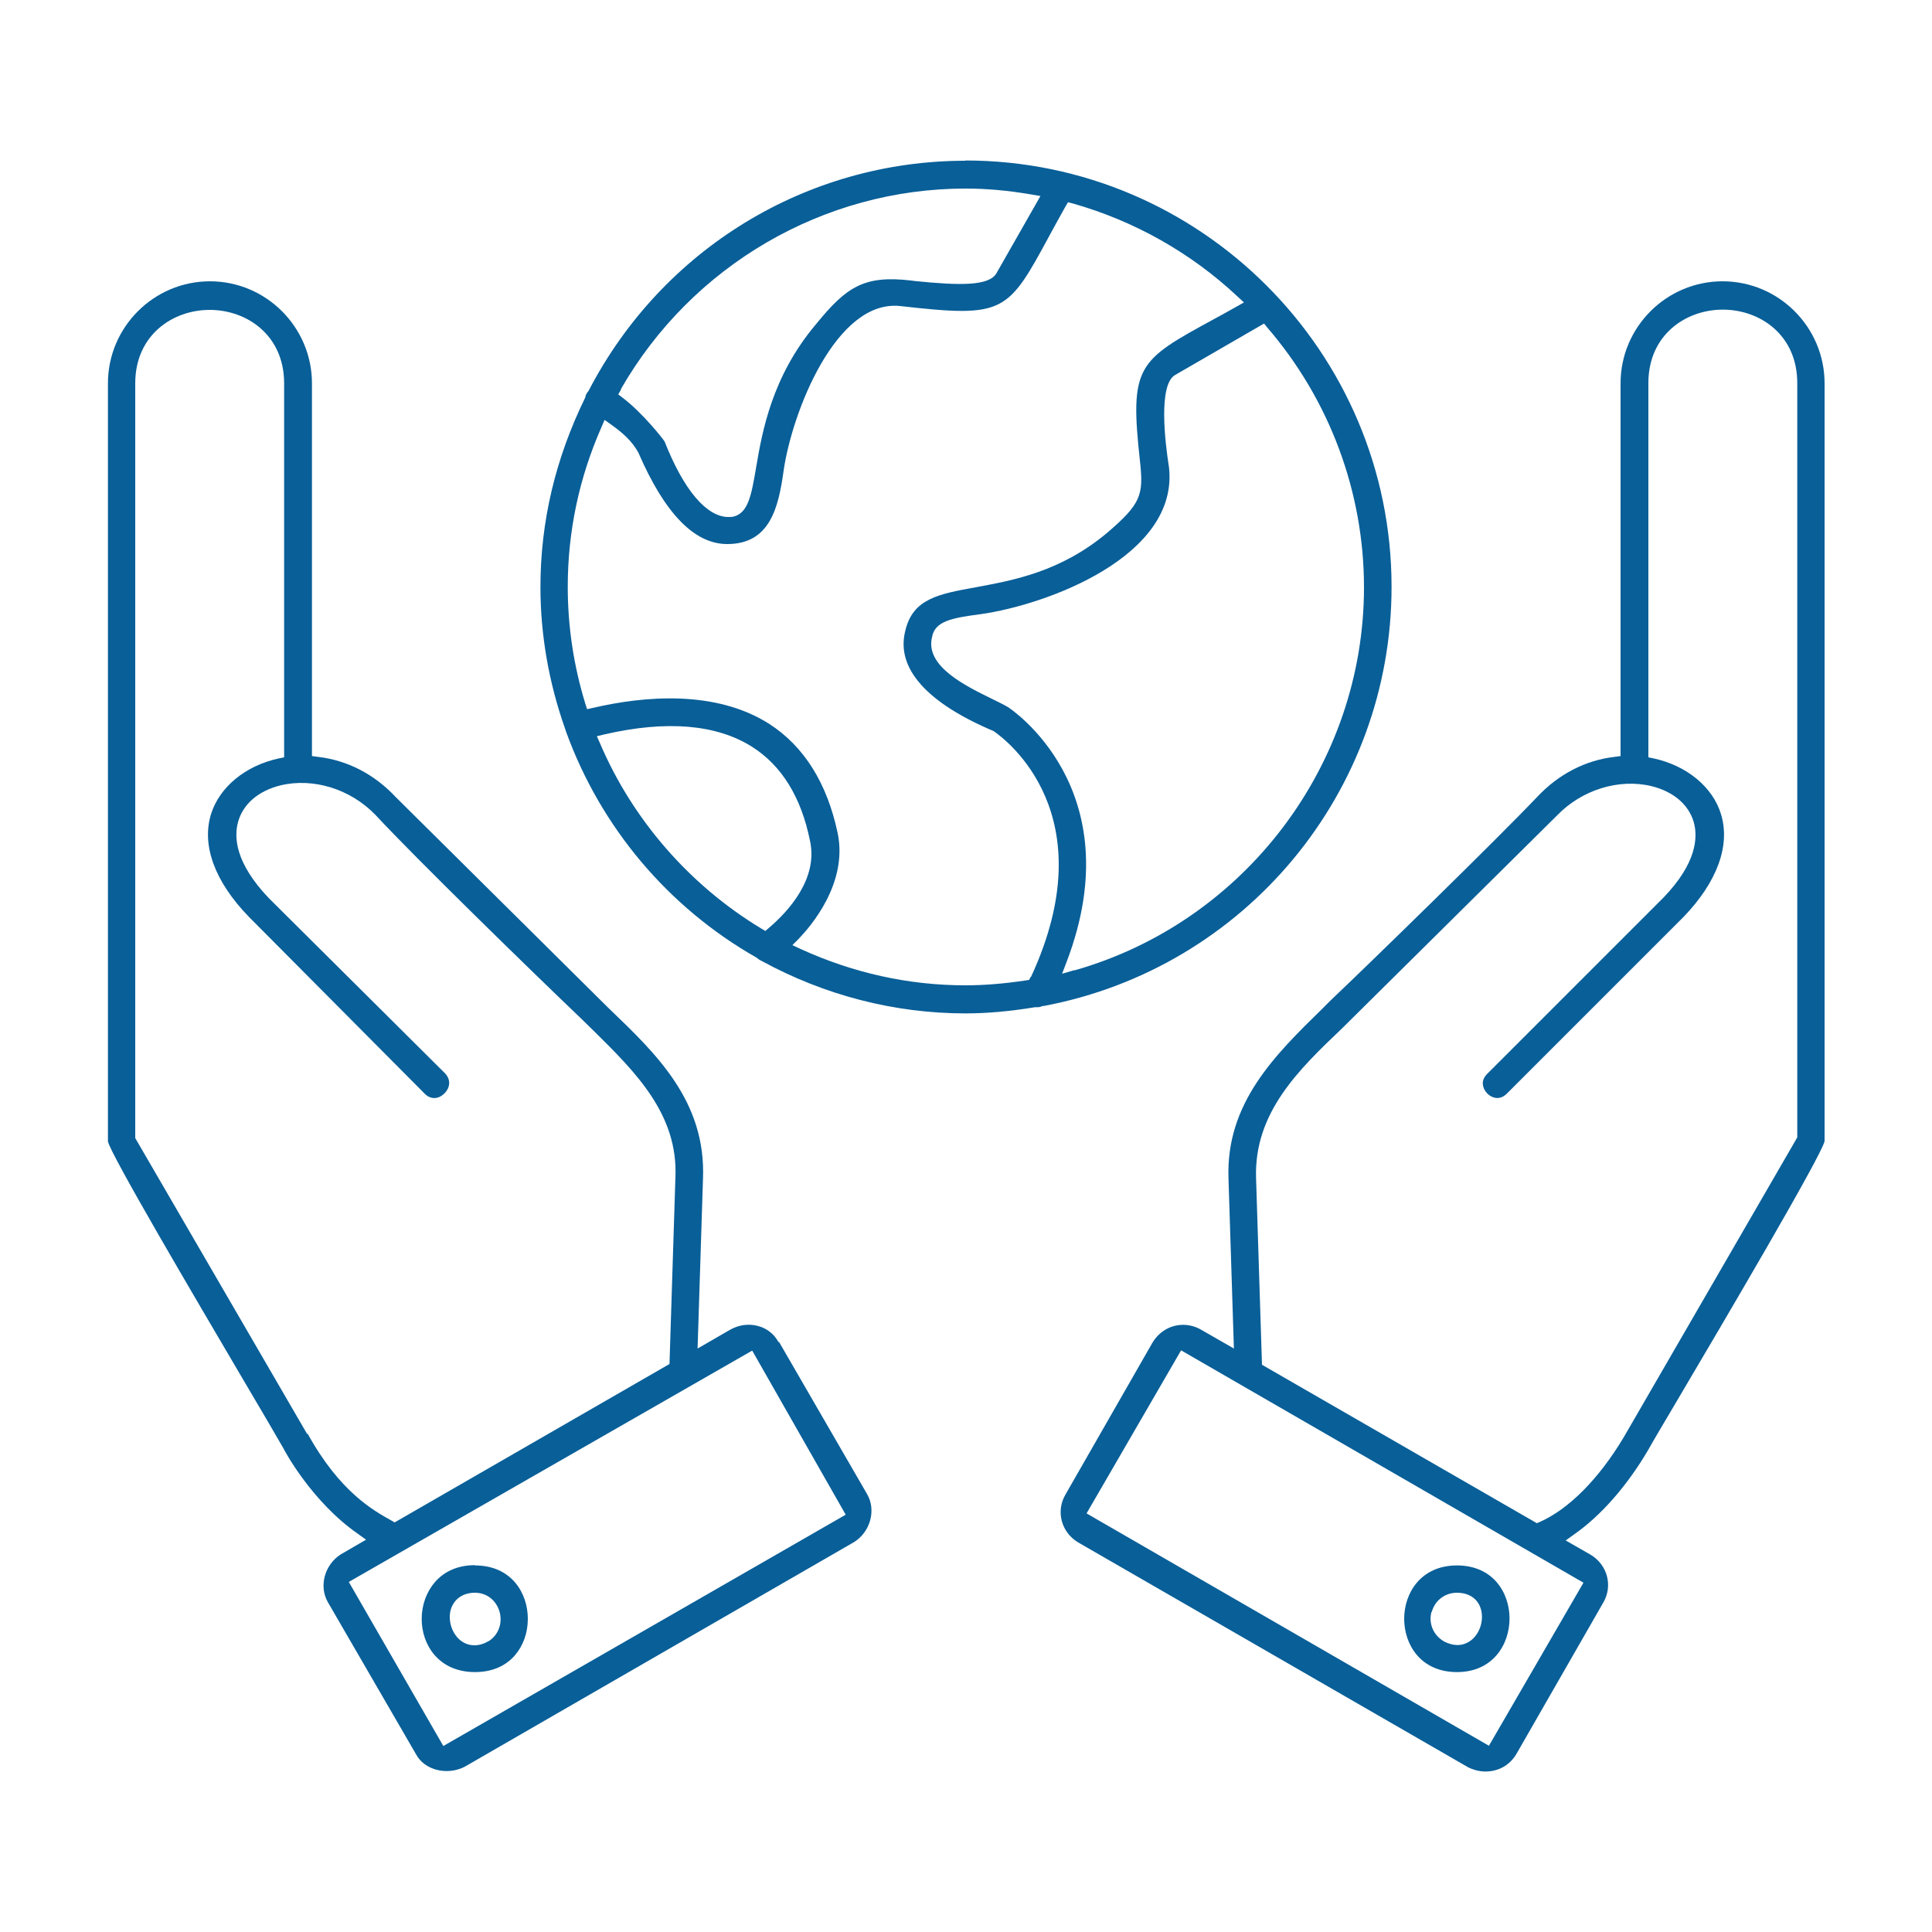
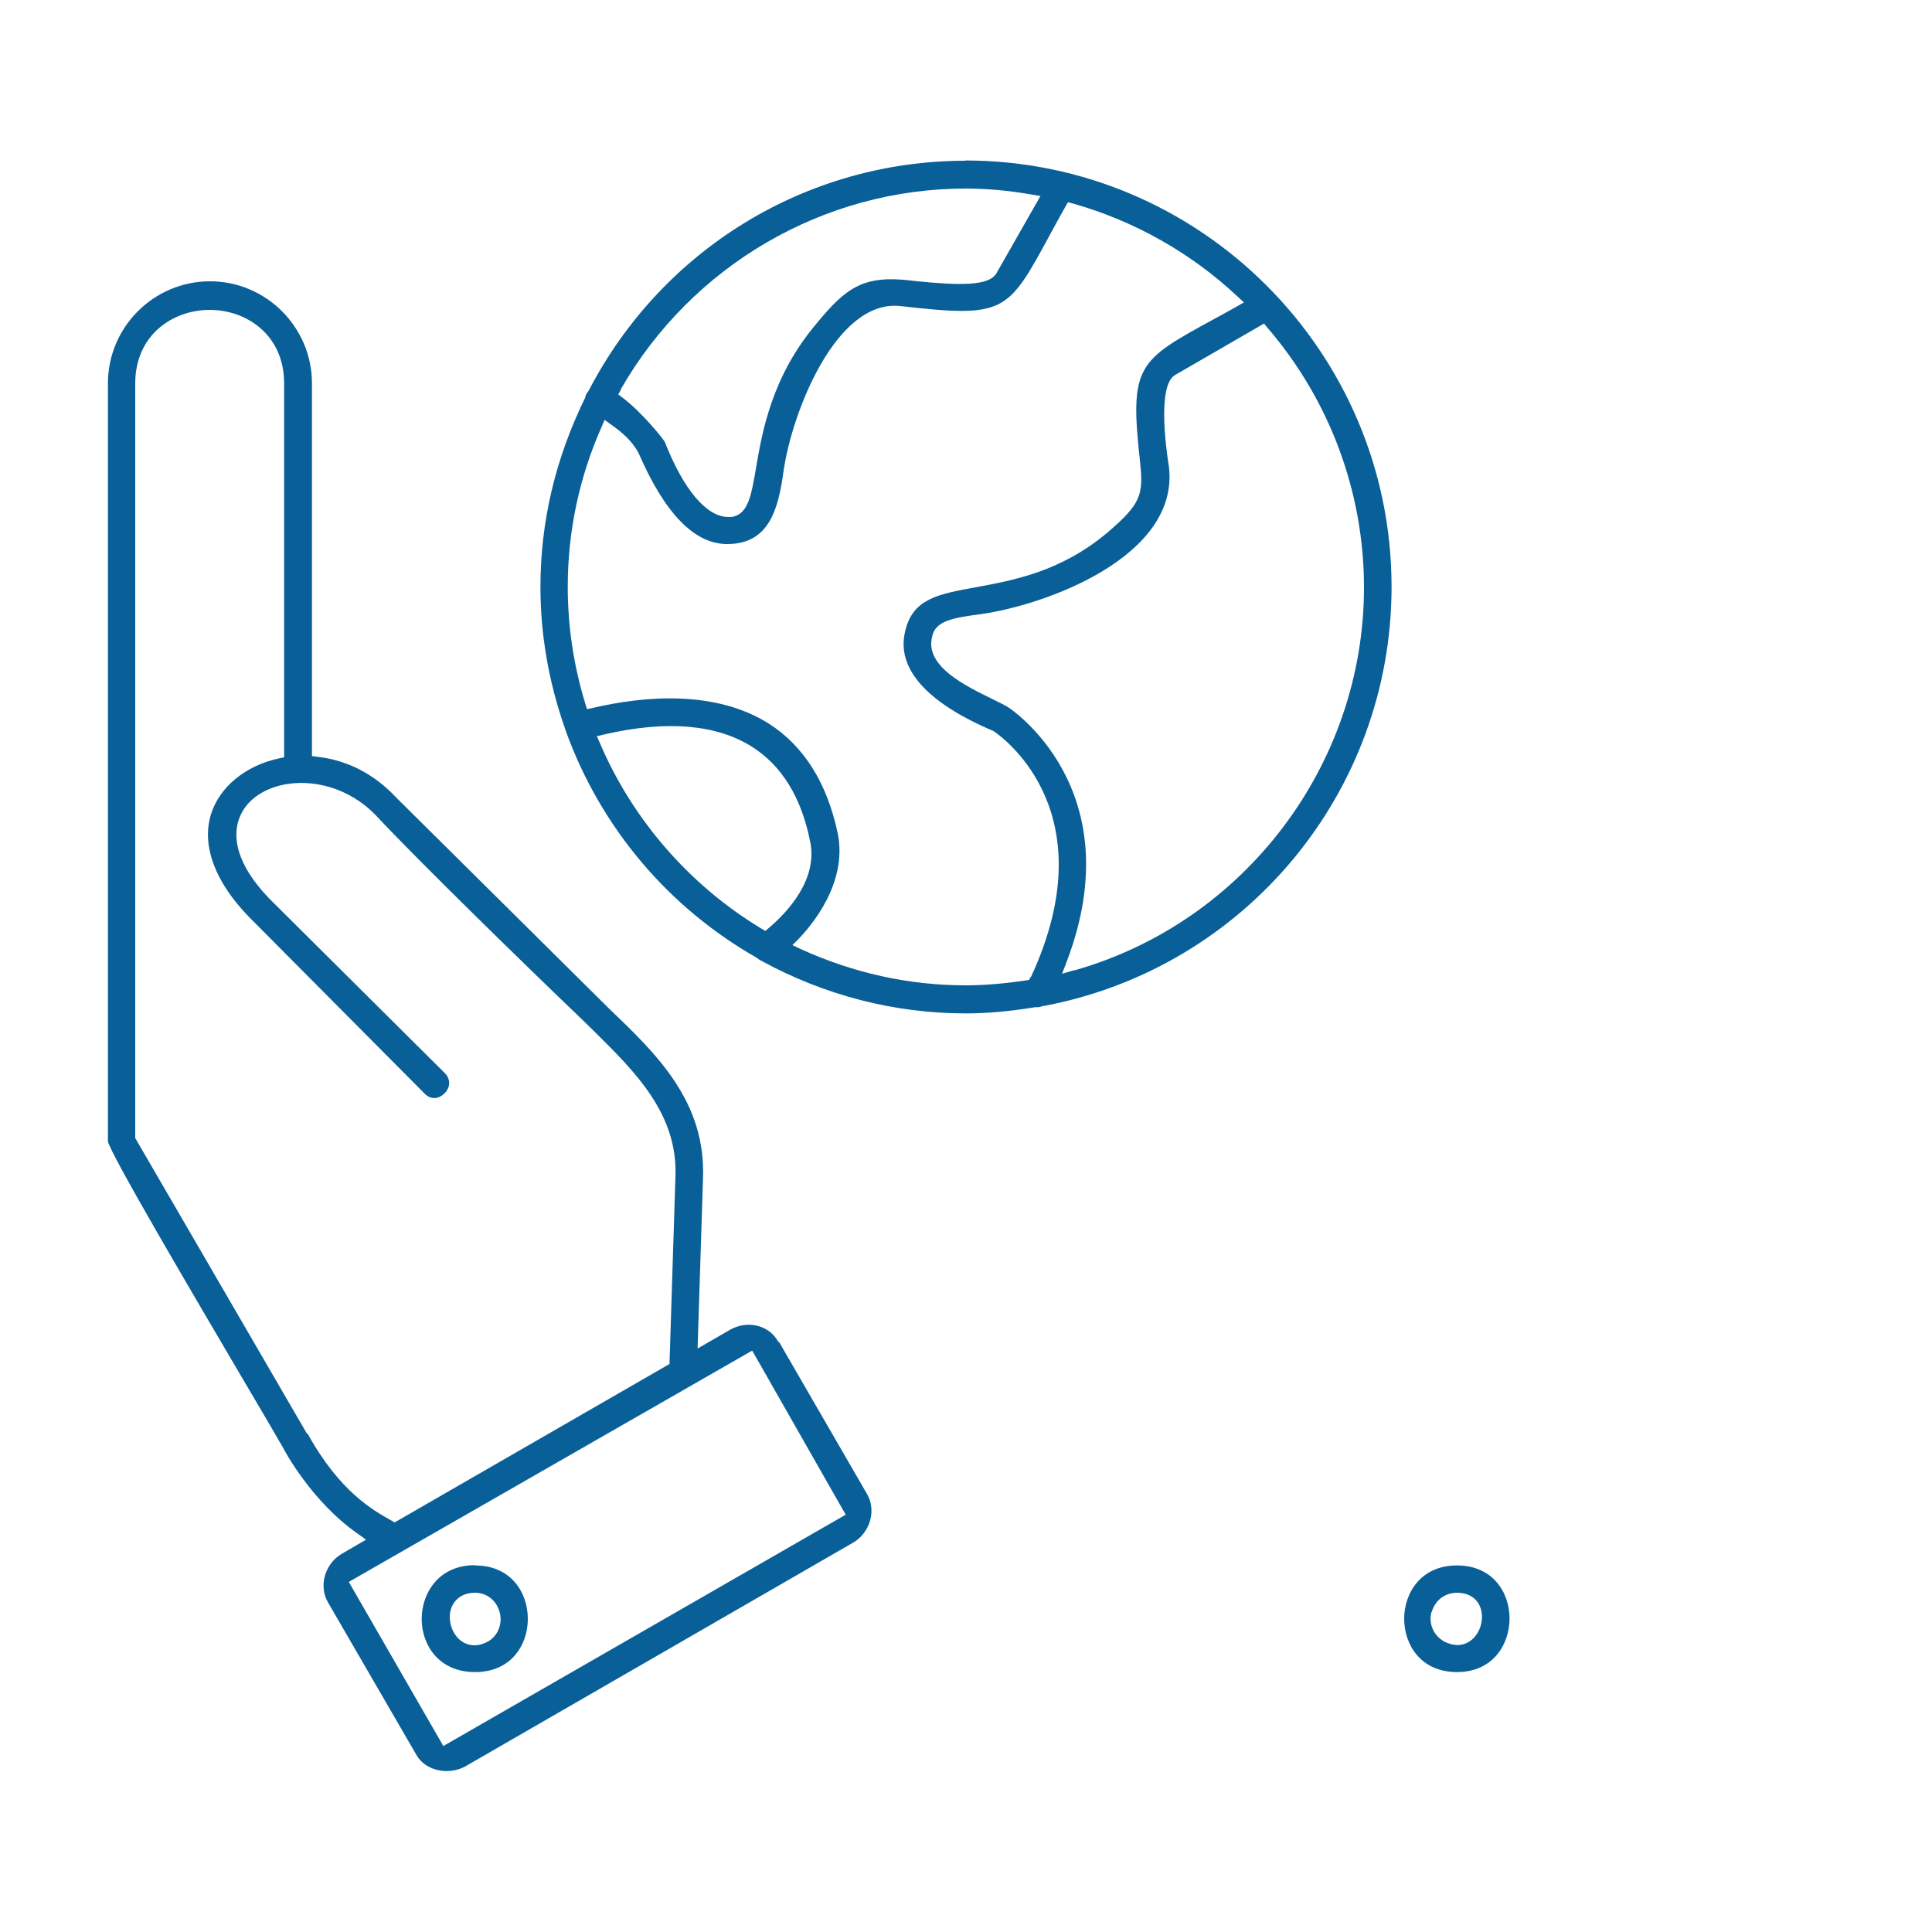
<svg xmlns="http://www.w3.org/2000/svg" id="Calque_1" viewBox="0 0 75 75">
  <defs>
    <style> .cls-1 { fill: #095f98; } </style>
  </defs>
-   <path class="cls-1" d="M66.87,10.92c-2.18,0-3.96,1.78-3.96,3.96v14.47l-.22.03c-1.15.13-2.2.68-3.03,1.57-1.6,1.68-6.47,6.43-8,7.88l-.31.31c-1.85,1.81-3.77,3.68-3.66,6.62l.21,6.59-1.29-.74c-.21-.12-.45-.18-.68-.18-.47,0-.92.24-1.19.69l-3.38,5.9c-.38.65-.16,1.47.5,1.86l15.14,8.73c.14.07.39.16.66.16.51,0,.94-.24,1.2-.67l3.38-5.89c.38-.65.16-1.47-.5-1.86l-.96-.55.32-.23c1.05-.73,2.07-1.9,2.88-3.28l.04-.07c.16-.29.59-1.01,1.15-1.96,1.66-2.81,5.54-9.39,5.66-9.96V14.88c0-2.18-1.78-3.96-3.96-3.96ZM61.47,61.44l-3.67,6.33-15.62-9.02,3.67-6.33,15.62,9.02ZM69.75,44.18l-.03.06-6.69,11.56c-.96,1.6-2.11,2.77-3.25,3.28l-.12.05-10.67-6.15-.23-7.25c-.08-2.54,1.66-4.21,3.34-5.81l8.34-8.26c.96-1,2.41-1.45,3.68-1.14.84.21,1.43.71,1.63,1.39.17.6.11,1.6-1.17,2.93l-6.85,6.85c-.15.15-.2.32-.15.49.05.2.23.38.43.43.11.03.29.03.47-.14l6.88-6.88c1.3-1.35,1.82-2.77,1.45-3.98-.32-1.06-1.33-1.89-2.62-2.17l-.2-.04v-14.53c0-1.87,1.45-2.85,2.89-2.85s2.89.98,2.89,2.85v29.3Z" />
  <path class="cls-1" d="M56.56,64.91c1.4,0,2.04-1.08,2.04-2.08s-.64-2.06-2.04-2.06-2.05,1.07-2.05,2.07.64,2.07,2.05,2.07ZM55.58,62.58c.12-.45.51-.75.98-.75.44,0,.78.21.91.58.15.42.01.95-.33,1.24-.17.14-.36.21-.56.21-.17,0-.36-.05-.54-.15-.4-.24-.59-.69-.47-1.14Z" />
  <path class="cls-1" d="M30.22,52.1c-.17-.32-.46-.54-.81-.63-.35-.09-.72-.04-1.05.14l-1.28.74.21-6.59c.12-3-1.8-4.84-3.66-6.62l-8.26-8.19c-.84-.9-1.89-1.44-3.04-1.57l-.22-.03v-14.47c0-2.18-1.78-3.96-3.96-3.96s-3.96,1.78-3.96,3.96v29.43c.1.5,3.4,6.1,5.17,9.11.79,1.34,1.42,2.41,1.64,2.8.02.05,1.08,2.06,2.89,3.32l.32.23-.98.57c-.63.4-.86,1.24-.5,1.86l3.42,5.9c.33.62,1.2.83,1.88.49l15.13-8.73c.63-.4.86-1.24.5-1.86l-3.42-5.91ZM11.93,55.68l-6.68-11.5V14.88c0-1.87,1.45-2.85,2.89-2.85s2.89.98,2.89,2.85v14.52l-.2.04c-1.3.28-2.31,1.11-2.64,2.17-.37,1.21.15,2.62,1.47,3.98l6.84,6.88c.26.25.57.17.76-.03.19-.19.27-.5.02-.77l-6.84-6.8c-1.31-1.37-1.37-2.38-1.19-2.99.2-.68.79-1.18,1.63-1.39,1.28-.31,2.73.14,3.7,1.15,1.58,1.7,6,6.01,8.02,7.94l.46.45c1.61,1.59,3.27,3.23,3.16,5.68l-.23,7.24-.12.07-10.55,6.08-.12-.07c-.7-.39-2.01-1.11-3.26-3.38ZM17.21,67.78l-3.67-6.37,15.66-8.98,3.63,6.37-15.62,8.98Z" />
  <path class="cls-1" d="M18.44,60.76c-.64,0-1.17.22-1.55.65-.33.38-.52.89-.52,1.44,0,.99.65,2.06,2.07,2.06.64,0,1.17-.22,1.54-.64.33-.38.51-.88.51-1.43,0-1-.64-2.07-2.05-2.07ZM18.97,63.71h-.01c-.18.11-.37.16-.54.16-.21,0-.41-.07-.58-.22-.33-.29-.47-.82-.32-1.23.14-.37.47-.59.92-.59s.82.29.95.73c.13.45-.04.91-.42,1.15Z" />
  <path class="cls-1" d="M37.48,6.24c-6.16,0-11.77,3.42-14.63,8.93l-.06.08c-.04.06-.06.11-.07.18-1.16,2.37-1.74,4.82-1.74,7.36,0,1.84.32,3.69.95,5.48.02.07.04.11.05.15,1.35,3.71,3.97,6.81,7.38,8.75.1.08.15.11.2.13,2.45,1.34,5.17,2.04,7.92,2.04.84,0,1.72-.08,2.7-.24h.04s.07,0,.07,0c.05,0,.12-.02.2-.05h.04c7.82-1.48,13.49-8.31,13.49-16.27,0-9.12-7.42-16.55-16.55-16.55ZM24.1,15.11c2.76-4.81,7.88-7.79,13.38-7.79.8,0,1.63.07,2.56.23l.35.06-1.71,3c-.29.49-1.38.48-3.16.3l-.15-.02c-1.81-.21-2.5.23-3.68,1.68-1.72,2.03-2.1,4.17-2.34,5.59-.18,1.05-.3,1.74-.86,1.89-.07.02-.14.02-.21.02-.85,0-1.74-1.05-2.48-2.93-.06-.1-.84-1.1-1.63-1.7l-.17-.13.11-.19ZM29.85,36.02l-.14.12-.15-.09c-2.79-1.68-5.01-4.24-6.27-7.2l-.12-.27.29-.07c2.43-.56,4.37-.39,5.75.49,1.14.73,1.89,1.95,2.23,3.62.34,1.49-.85,2.77-1.59,3.4ZM40.01,37.92l-.06.12-.13.02c-.87.13-1.62.19-2.34.19-2.21,0-4.36-.48-6.4-1.41l-.32-.15.25-.25c.45-.47,1.91-2.14,1.51-4.09-.41-1.95-1.31-3.38-2.66-4.25-2.09-1.33-4.87-1.08-6.84-.62l-.23.05-.07-.22c-.45-1.47-.68-2.99-.68-4.53,0-2.14.44-4.23,1.31-6.2l.12-.28.25.18c.41.29.82.63,1.07,1.11,1.02,2.35,2.17,3.53,3.44,3.53,1.66,0,1.99-1.41,2.19-2.85.33-2.28,2.04-6.65,4.52-6.39,4.07.46,4.17.28,5.83-2.79.18-.33.37-.68.59-1.07l.1-.17.19.05c2.37.67,4.58,1.91,6.39,3.61l.25.23-.3.17c-.3.17-.59.33-.85.47-2.99,1.63-3.3,1.8-2.88,5.58.13,1.25.04,1.6-1.3,2.74-1.79,1.49-3.59,1.82-5.04,2.09-1.5.27-2.49.45-2.78,1.71-.36,1.44.83,2.78,3.43,3.88.5.34,4.37,3.26,1.45,9.55ZM41.71,37.66l-.48.14.18-.47c2.56-6.73-2.23-9.85-2.28-9.88-.15-.09-.36-.19-.6-.31-1.04-.51-2.62-1.27-2.35-2.4.11-.63.76-.75,1.9-.9,2.55-.36,7.69-2.24,7.3-5.7-.15-.95-.43-3.23.25-3.59l3.44-1.99.13.16c2.42,2.81,3.75,6.39,3.75,10.08,0,6.87-4.62,12.99-11.24,14.87Z" />
</svg>